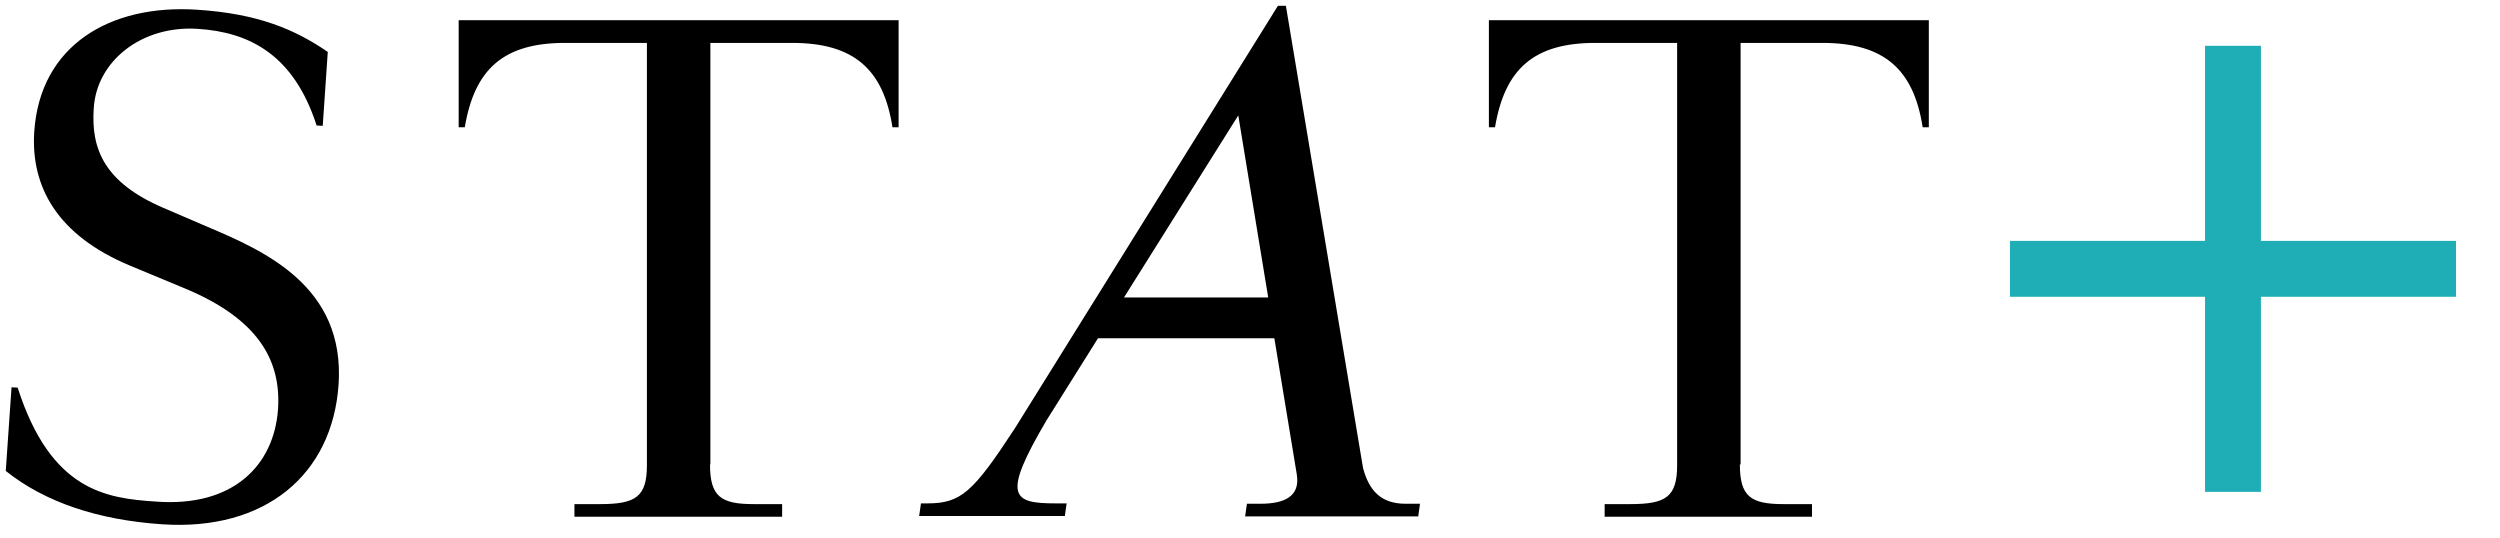
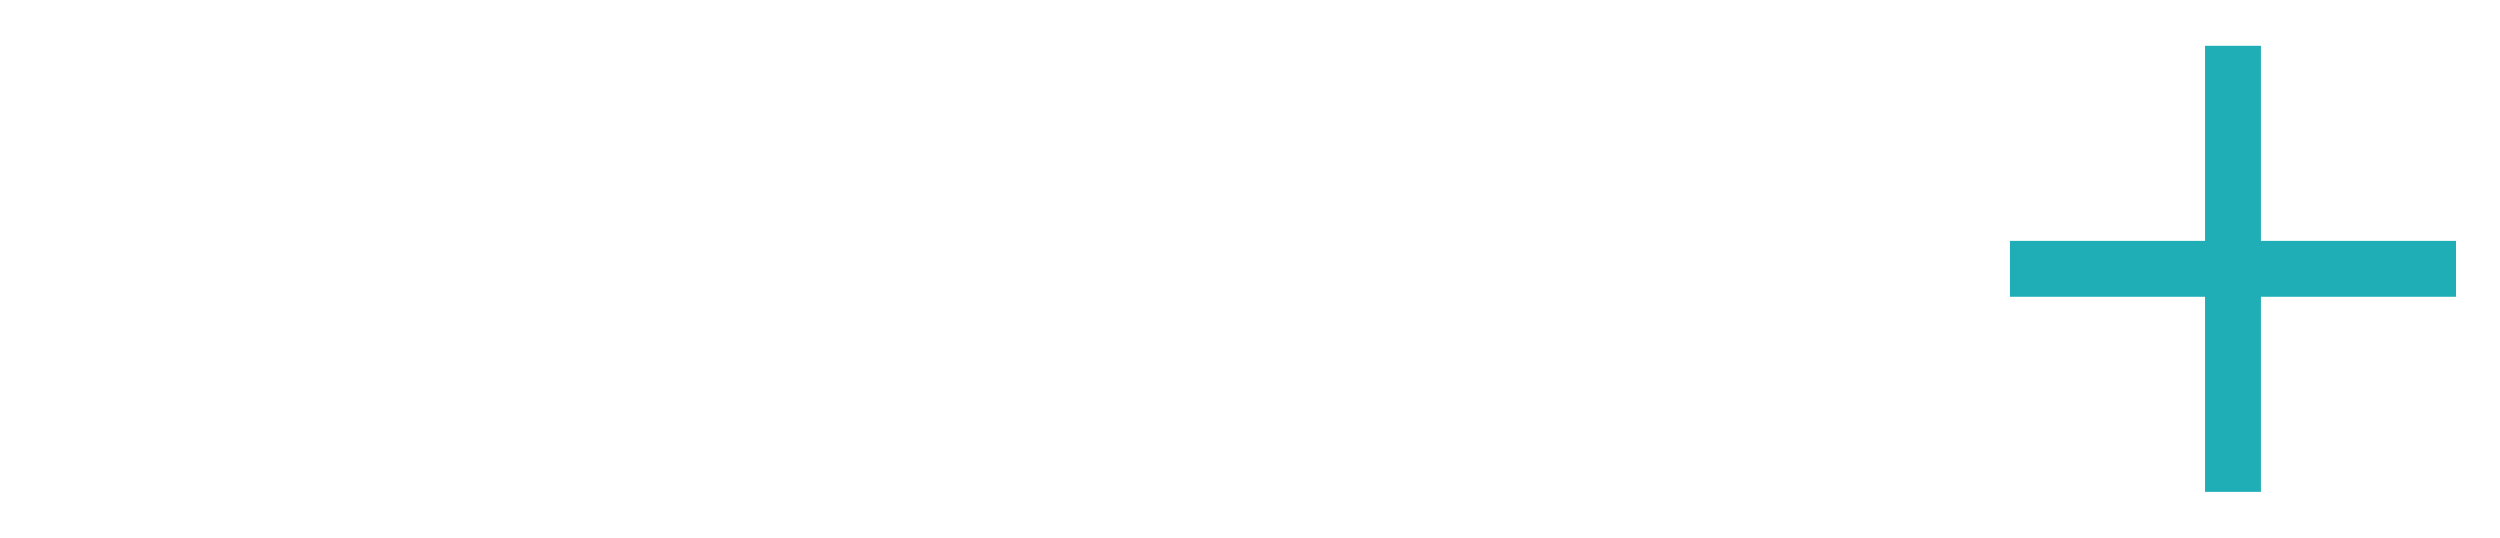
<svg xmlns="http://www.w3.org/2000/svg" id="Artwork" viewBox="0 0 693.3 149.2">
  <style>.st0{fill:#1fadb6}</style>
-   <path d="M77.1 113.5c.9-13.5-5.4-25-25.8-33.5l-15.4-6.4c-20-8.4-27.4-21.8-26.4-37.1 1.6-23.9 21-35.4 45.2-33.8 16.8 1.1 27 5.4 36.2 11.7l-1.4 20.5-1.7-.1C81.5 15.2 69.2 8.9 54.8 8c-15.5-1-28 8.9-28.8 22-.8 11.4 3 20.6 19.2 27.6l12.1 5.2c16.1 6.8 38.4 16.6 36.6 43.8-1.7 25-20.3 40.7-48.9 38.8-17.8-1.2-32.5-6.1-43.4-14.8l1.6-23.2 1.7.1c9.2 28.7 24.6 30.7 38.4 31.6 21.4 1.6 32.7-10.1 33.8-25.6zm119.8 15.3c0 8.9 3 11 12.1 11h7.9v3.5h-57.6v-3.5h7.1c9.9 0 13-2 13-10.8V11.9h-22.7c-17 0-25.1 7.2-27.8 23.4h-1.7V5.6h122v29.7h-1.7c-2.5-16-10.6-23.4-27.8-23.4H197v116.9zm285.6 0c0 8.9 3 11 12.1 11h7.9v3.5H445v-3.5h7.1c9.9 0 13-2 13-10.8V11.9h-22.7c-17 0-25.1 7.2-27.8 23.4h-1.7V5.6h122v29.7h-1.7c-2.5-16-10.6-23.4-27.8-23.4h-22.7v116.9zM354.4 1.6h2.2L378 129.8c1.7 6.4 5.1 9.9 11.8 9.9h4l-.5 3.5h-48l.5-3.5h3.7c6.7 0 11.2-2 10.1-8.3l-6.2-37.6h-48.9l-14.3 22.8c-12.4 21.1-9.6 23 2.7 23h2.9l-.5 3.5h-40.4l.5-3.5h1.7c9.4 0 12.7-3 24.4-20.9L354.4 1.6zm-42.7 80.9h40L343.4 32l-31.7 50.5z" />
  <path class="st0" d="M611.5 12.7H627v123.7h-15.5z" />
  <path class="st0" d="M557.4 66.8h123.7v15.5H557.4z" />
</svg>